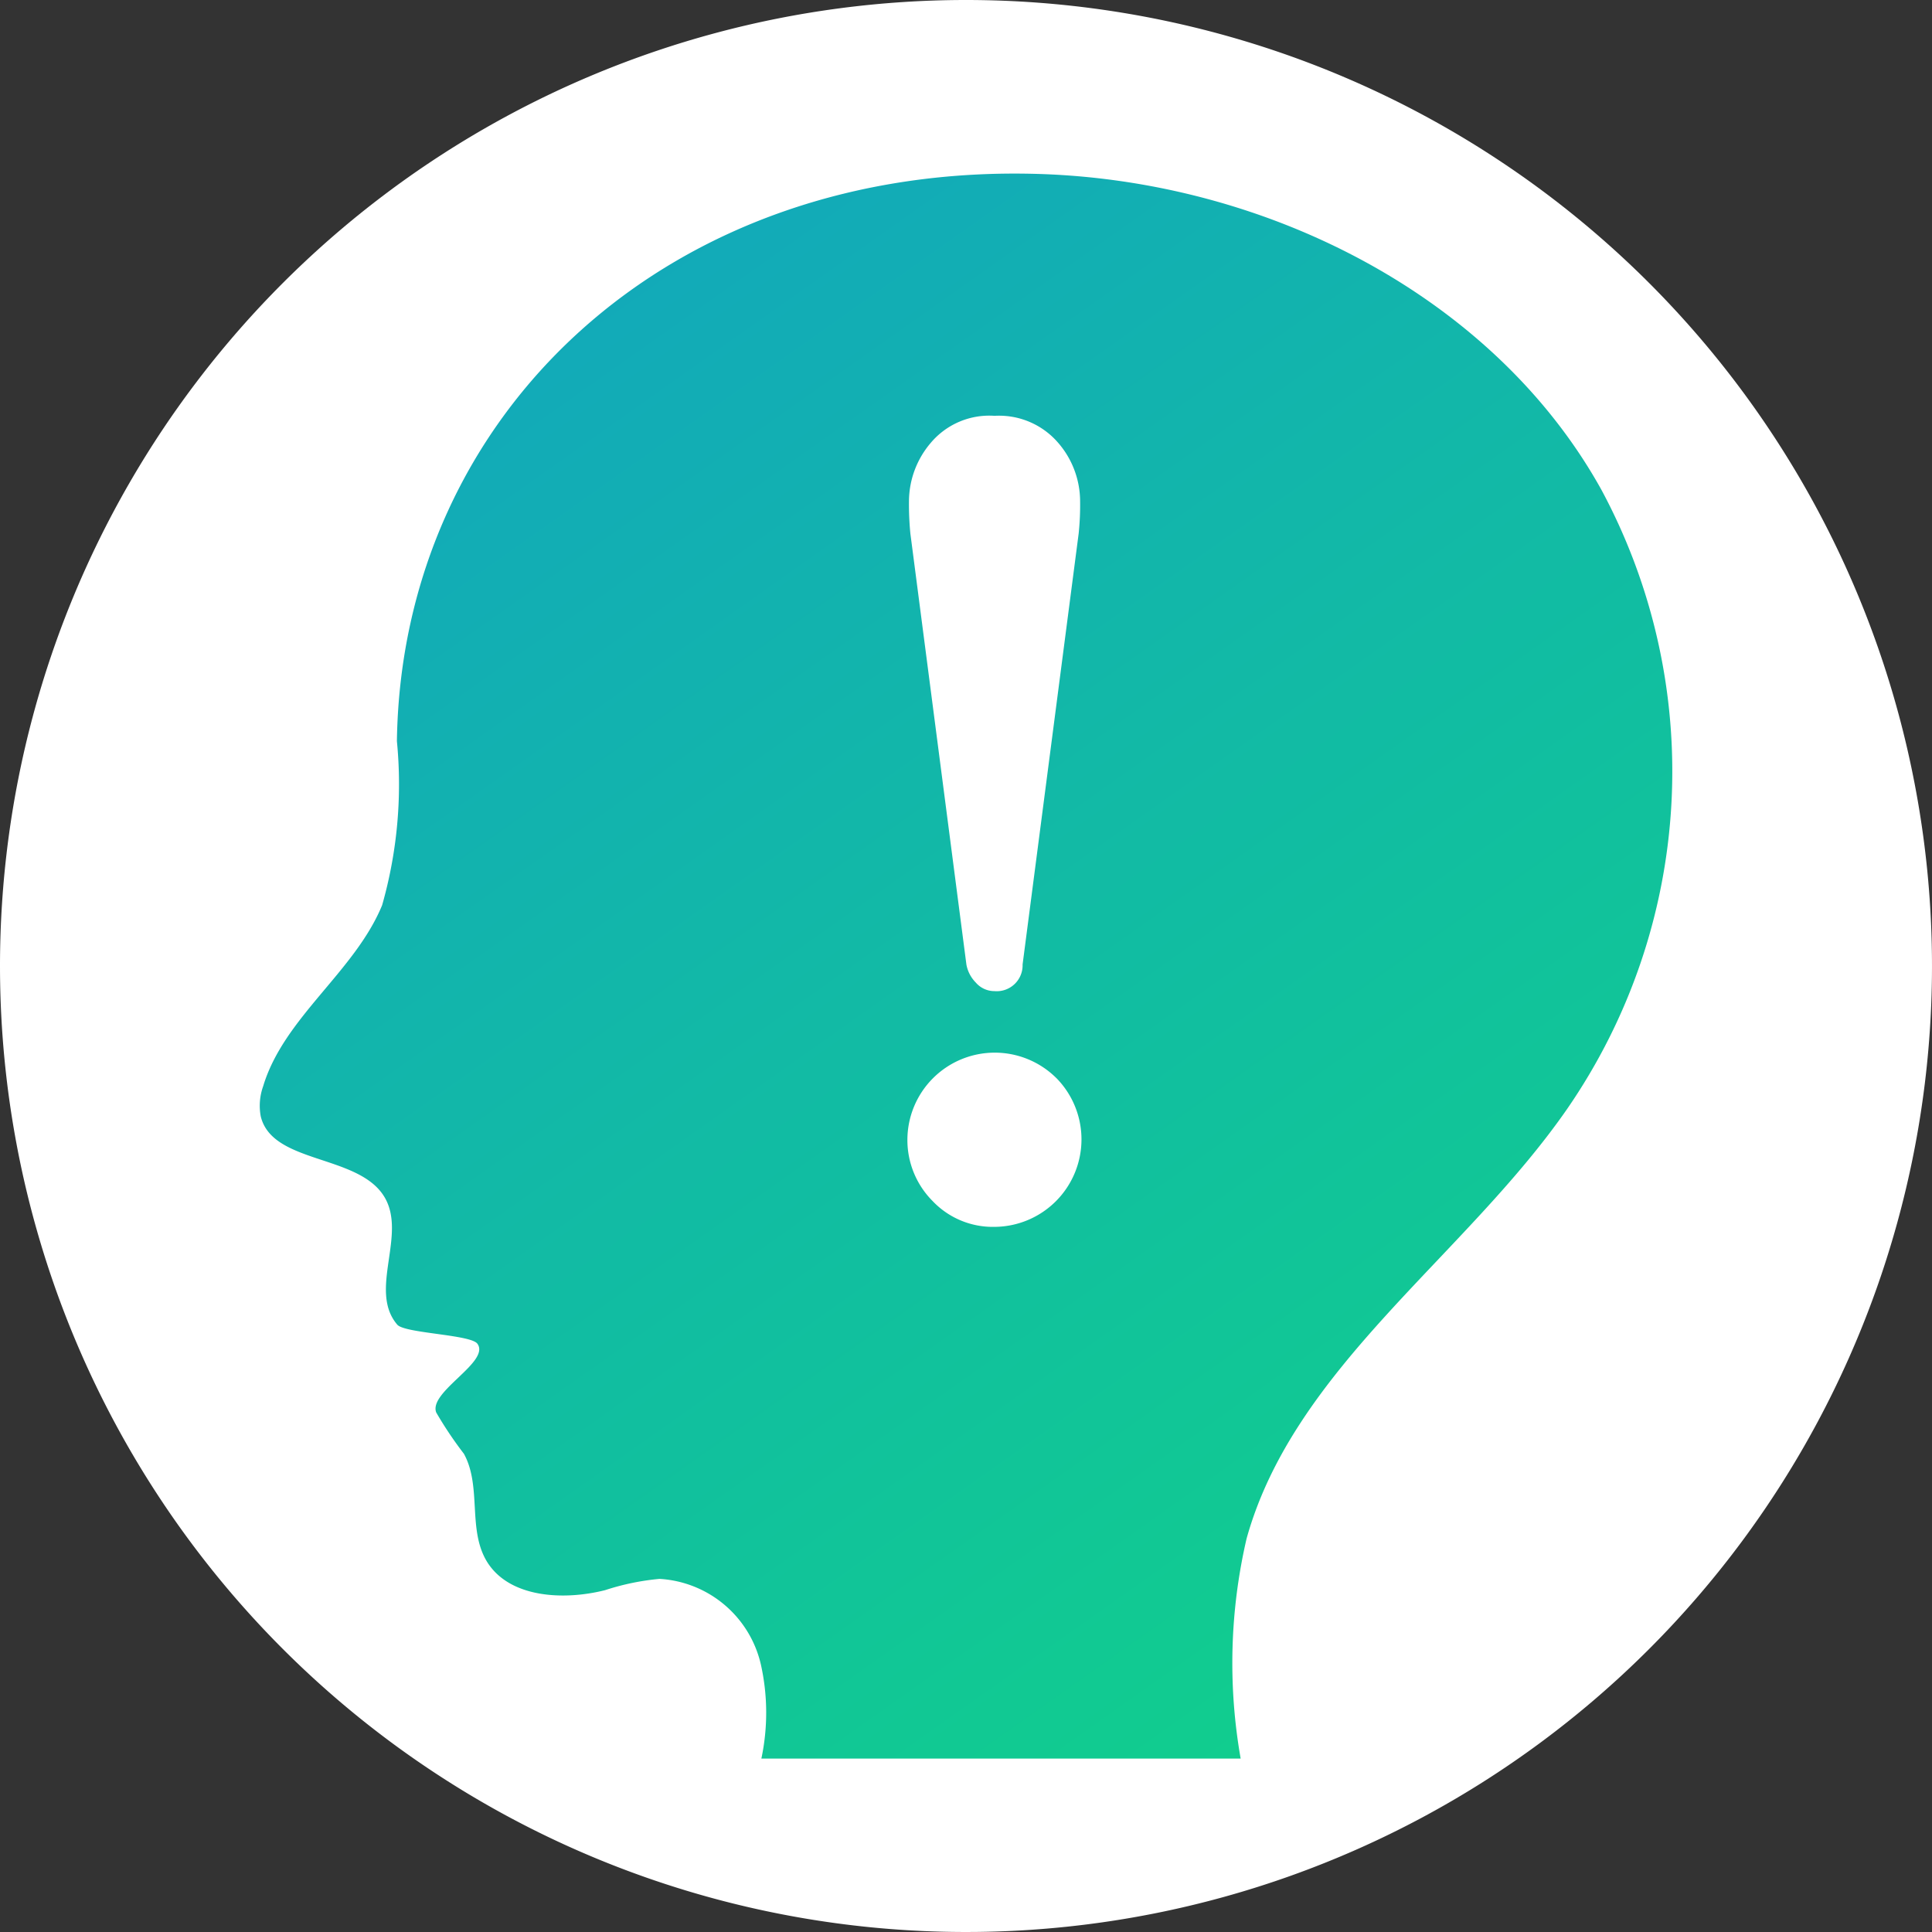
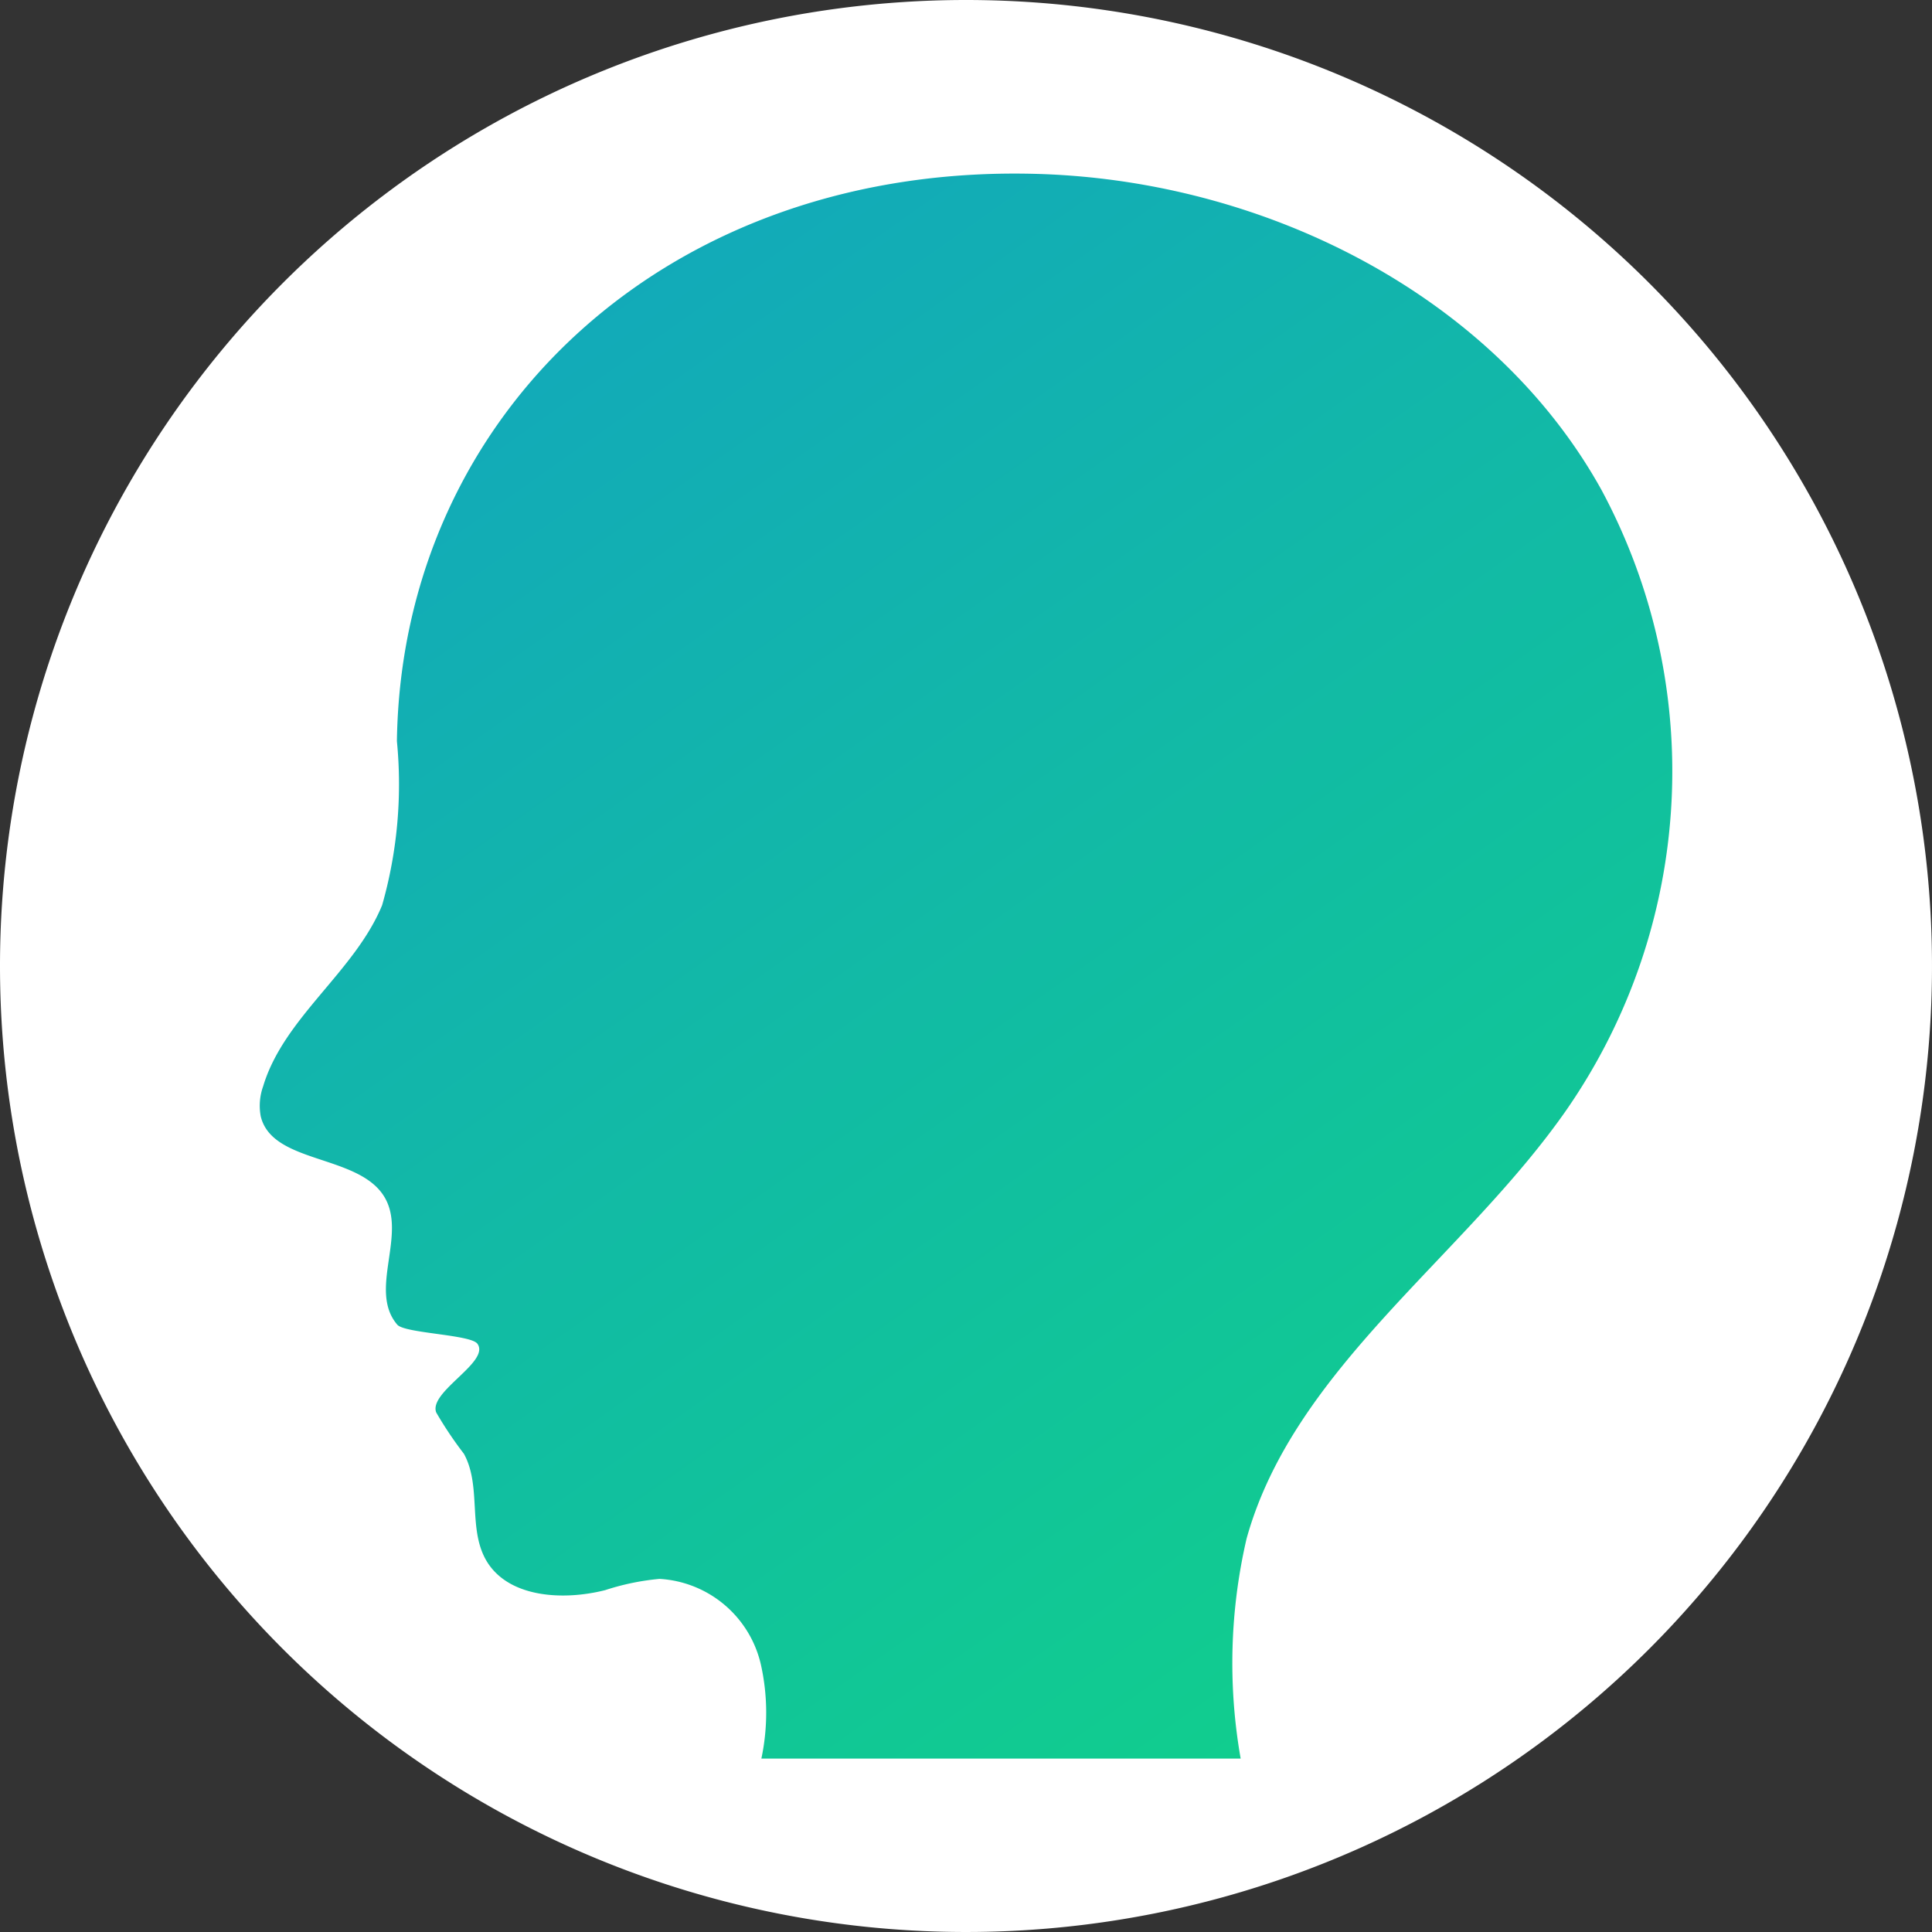
<svg xmlns="http://www.w3.org/2000/svg" width="48" height="48" viewBox="0 0 48 48">
  <rect x="0" y="0" width="48" height="48" fill="#333333" stroke="none" />
  <defs>
    <linearGradient id="linear-gradient" x1="0.181" y1="0.083" x2="0.757" y2="1" gradientUnits="objectBoundingBox">
      <stop offset="0" stop-color="#12a9ba" />
      <stop offset="1" stop-color="#11ce8d" />
    </linearGradient>
    <clipPath id="clip-path">
-       <rect id="長方形_49438" data-name="長方形 49438" width="35.1" height="39.375" fill="none" />
-     </clipPath>
+       </clipPath>
  </defs>
  <g id="グループ_127514" data-name="グループ 127514" transform="translate(-95 -129)">
    <path id="bg" d="M24,0A24,24,0,1,1,0,24,24,24,0,0,1,24,0Z" transform="translate(95 129)" fill="#fff" />
    <g id="グループ_127506" data-name="グループ 127506" transform="translate(101.45 133.313)">
      <g id="グループ_125569" data-name="グループ 125569" transform="translate(0 0)">
        <g id="グループ_125573" data-name="グループ 125573">
          <path id="パス_138286" data-name="パス 138286" d="M33.34,7.865C30.7,3.1,25.106.209,19.42.014,10.168-.3,3.526,5.97,3.411,14.105a10.975,10.975,0,0,1-.367,4.074C2.364,19.834.6,20.971.088,22.678a1.435,1.435,0,0,0-.06.747c.286,1.185,2.406.938,3.061,1.984.592.945-.4,2.338.331,3.192.186.217,1.824.244,1.991.474.328.452-1.221,1.193-1.023,1.708a9.485,9.485,0,0,0,.688,1.026c.451.823.079,1.9.585,2.7.557.874,1.881.951,2.923.688a6.11,6.11,0,0,1,1.352-.28,2.746,2.746,0,0,1,2.52,2.138,5.493,5.493,0,0,1,.01,2.327H24.374a13.692,13.692,0,0,1,.147-5.466c1.181-4.249,5.424-7.008,7.97-10.683A14.772,14.772,0,0,0,33.34,7.865" transform="translate(0 -0.003)" fill="url(#linear-gradient)" />
        </g>
      </g>
      <g id="グループ_125571" data-name="グループ 125571" transform="translate(0 0)">
        <g id="グループ_125570" data-name="グループ 125570" transform="translate(0 0)" clip-path="url(#clip-path)">
-           <path id="パス_138287" data-name="パス 138287" d="M441.635,189.183a.852.852,0,0,0,.232.447.609.609,0,0,0,.464.214.643.643,0,0,0,.7-.662l1.393-10.706a6.861,6.861,0,0,0,.036-.8,2.227,2.227,0,0,0-.554-1.465,1.937,1.937,0,0,0-1.572-.66,1.9,1.9,0,0,0-1.59.678,2.25,2.25,0,0,0-.536,1.447,7.489,7.489,0,0,0,.035.8Z" transform="translate(-424.075 -169.533)" fill="#fff" />
-           <path id="パス_138288" data-name="パス 138288" d="M442.994,578.781a2.17,2.17,0,0,0-3.7,1.536,2.146,2.146,0,0,0,.625,1.518,2.06,2.06,0,0,0,1.536.643,2.173,2.173,0,0,0,1.537-3.7" transform="translate(-423.2 -556.31)" fill="#fff" />
-         </g>
+           </g>
      </g>
    </g>
  </g>
</svg>